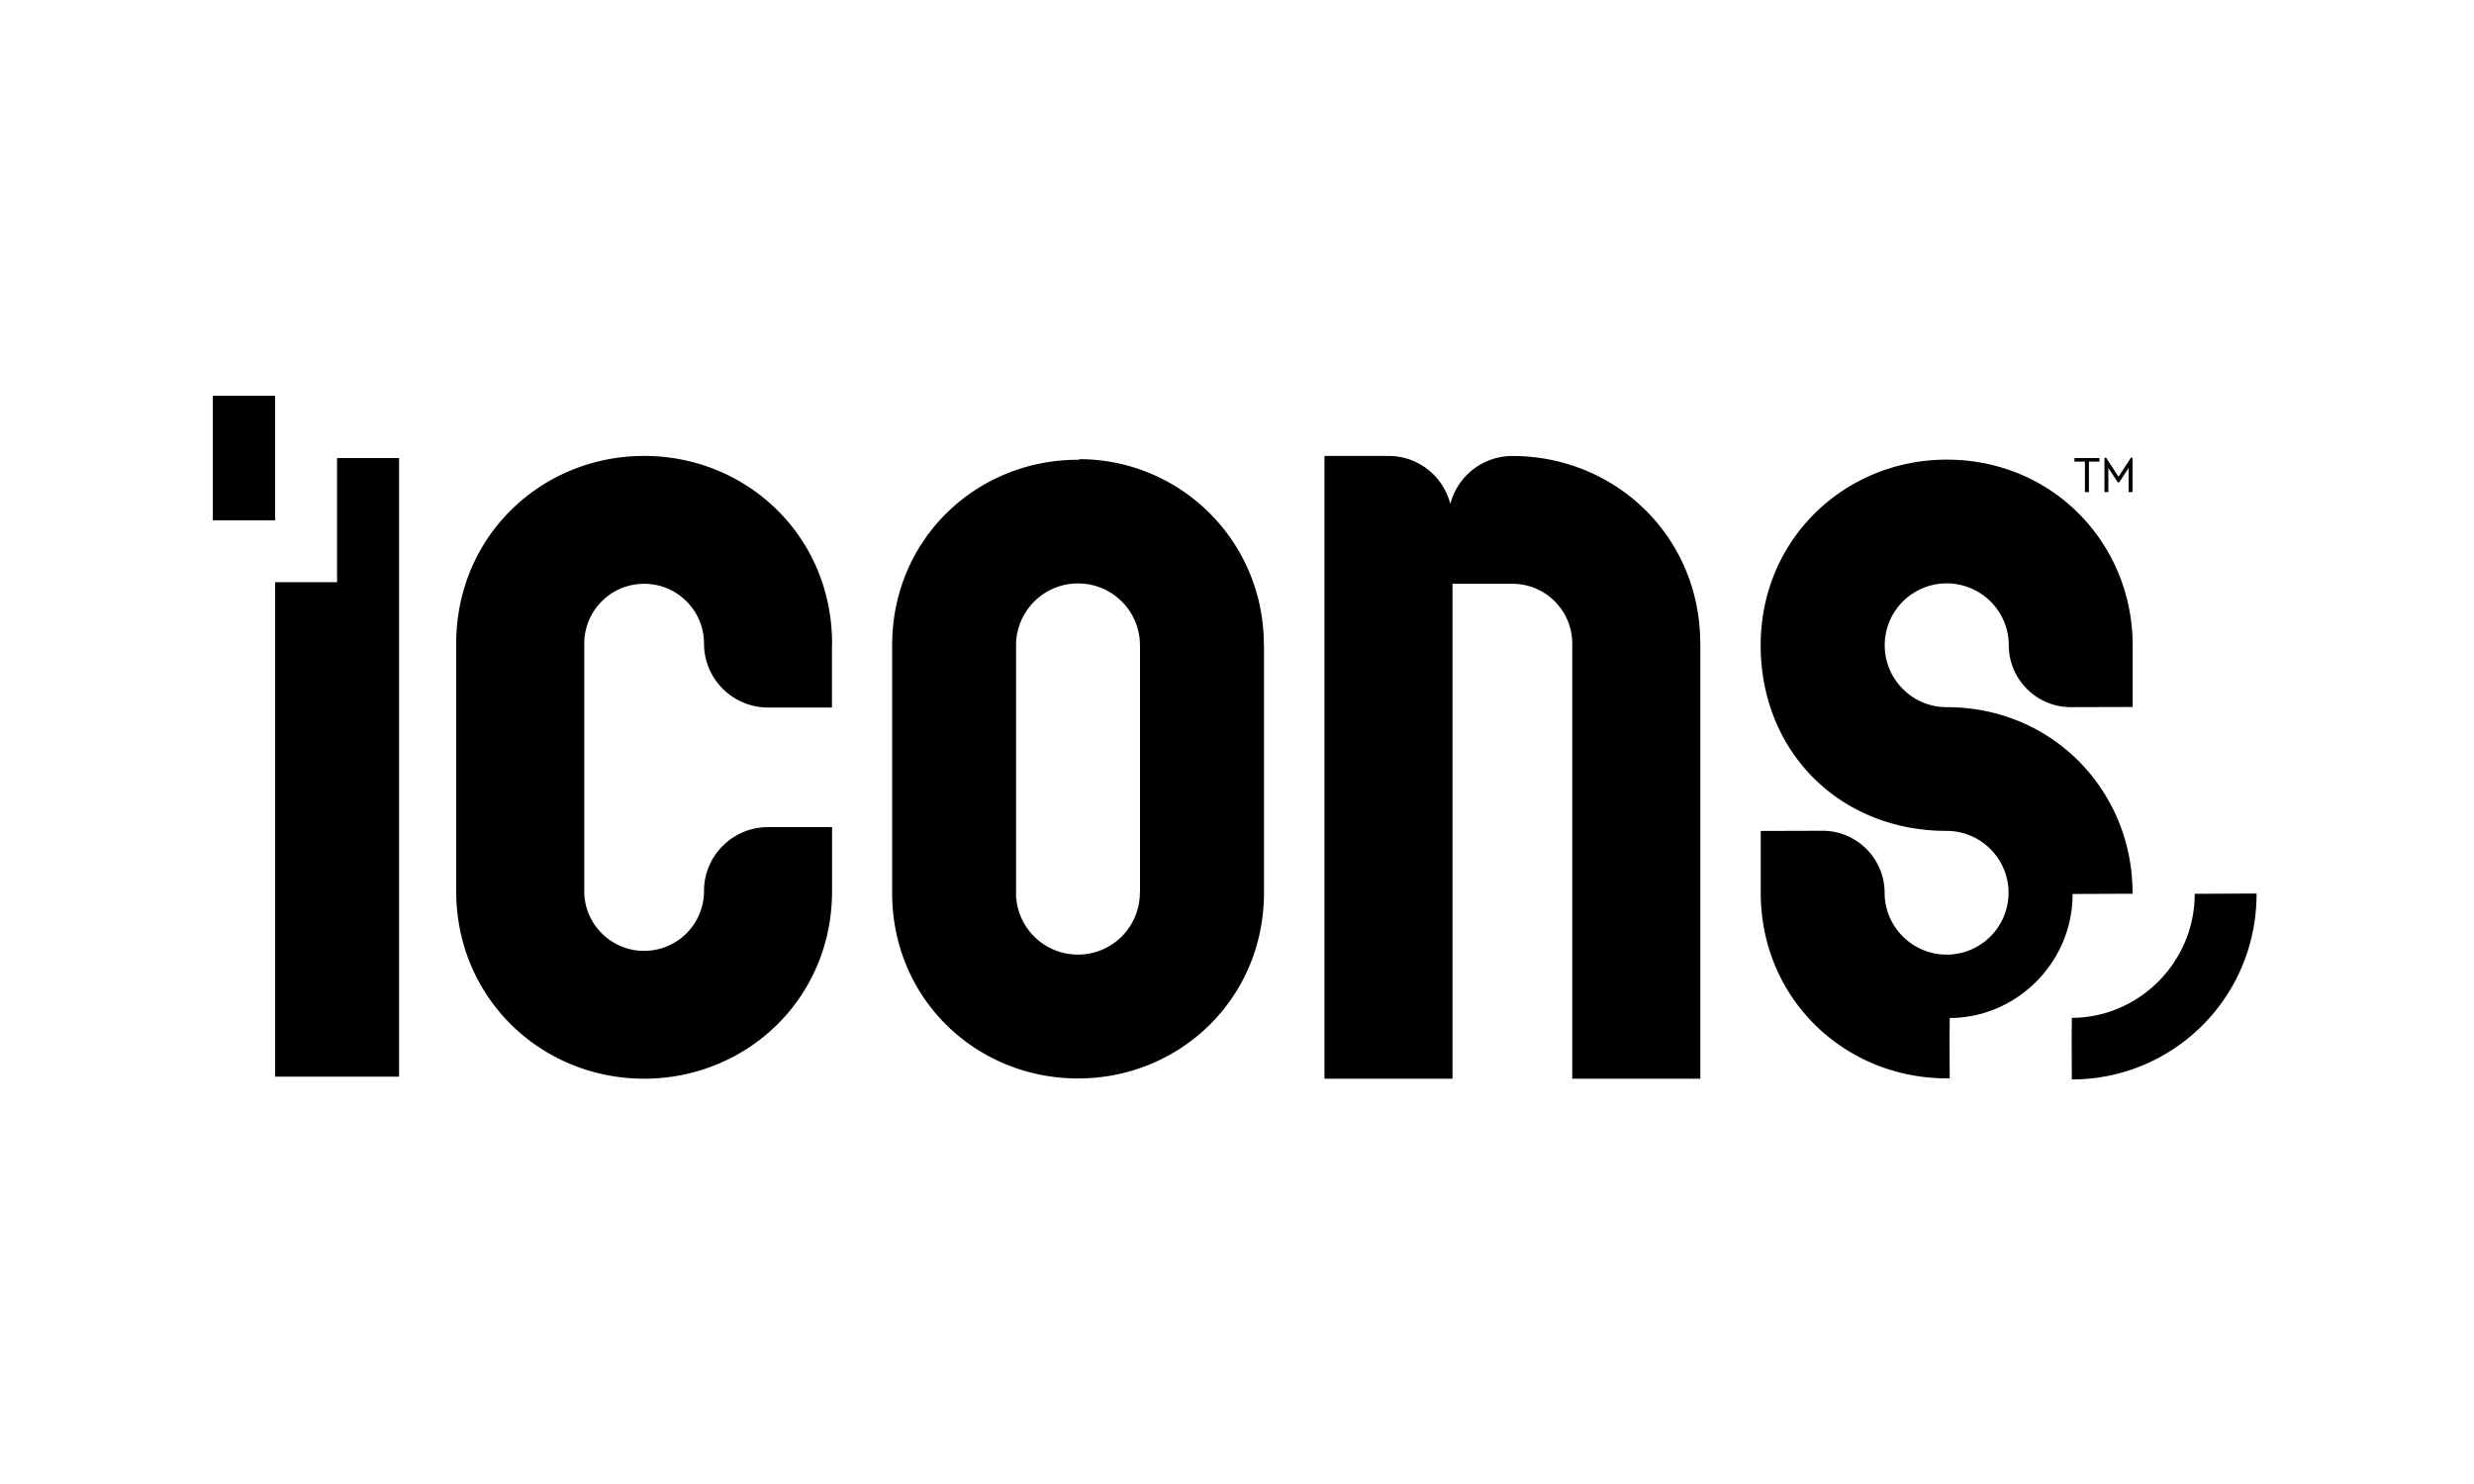
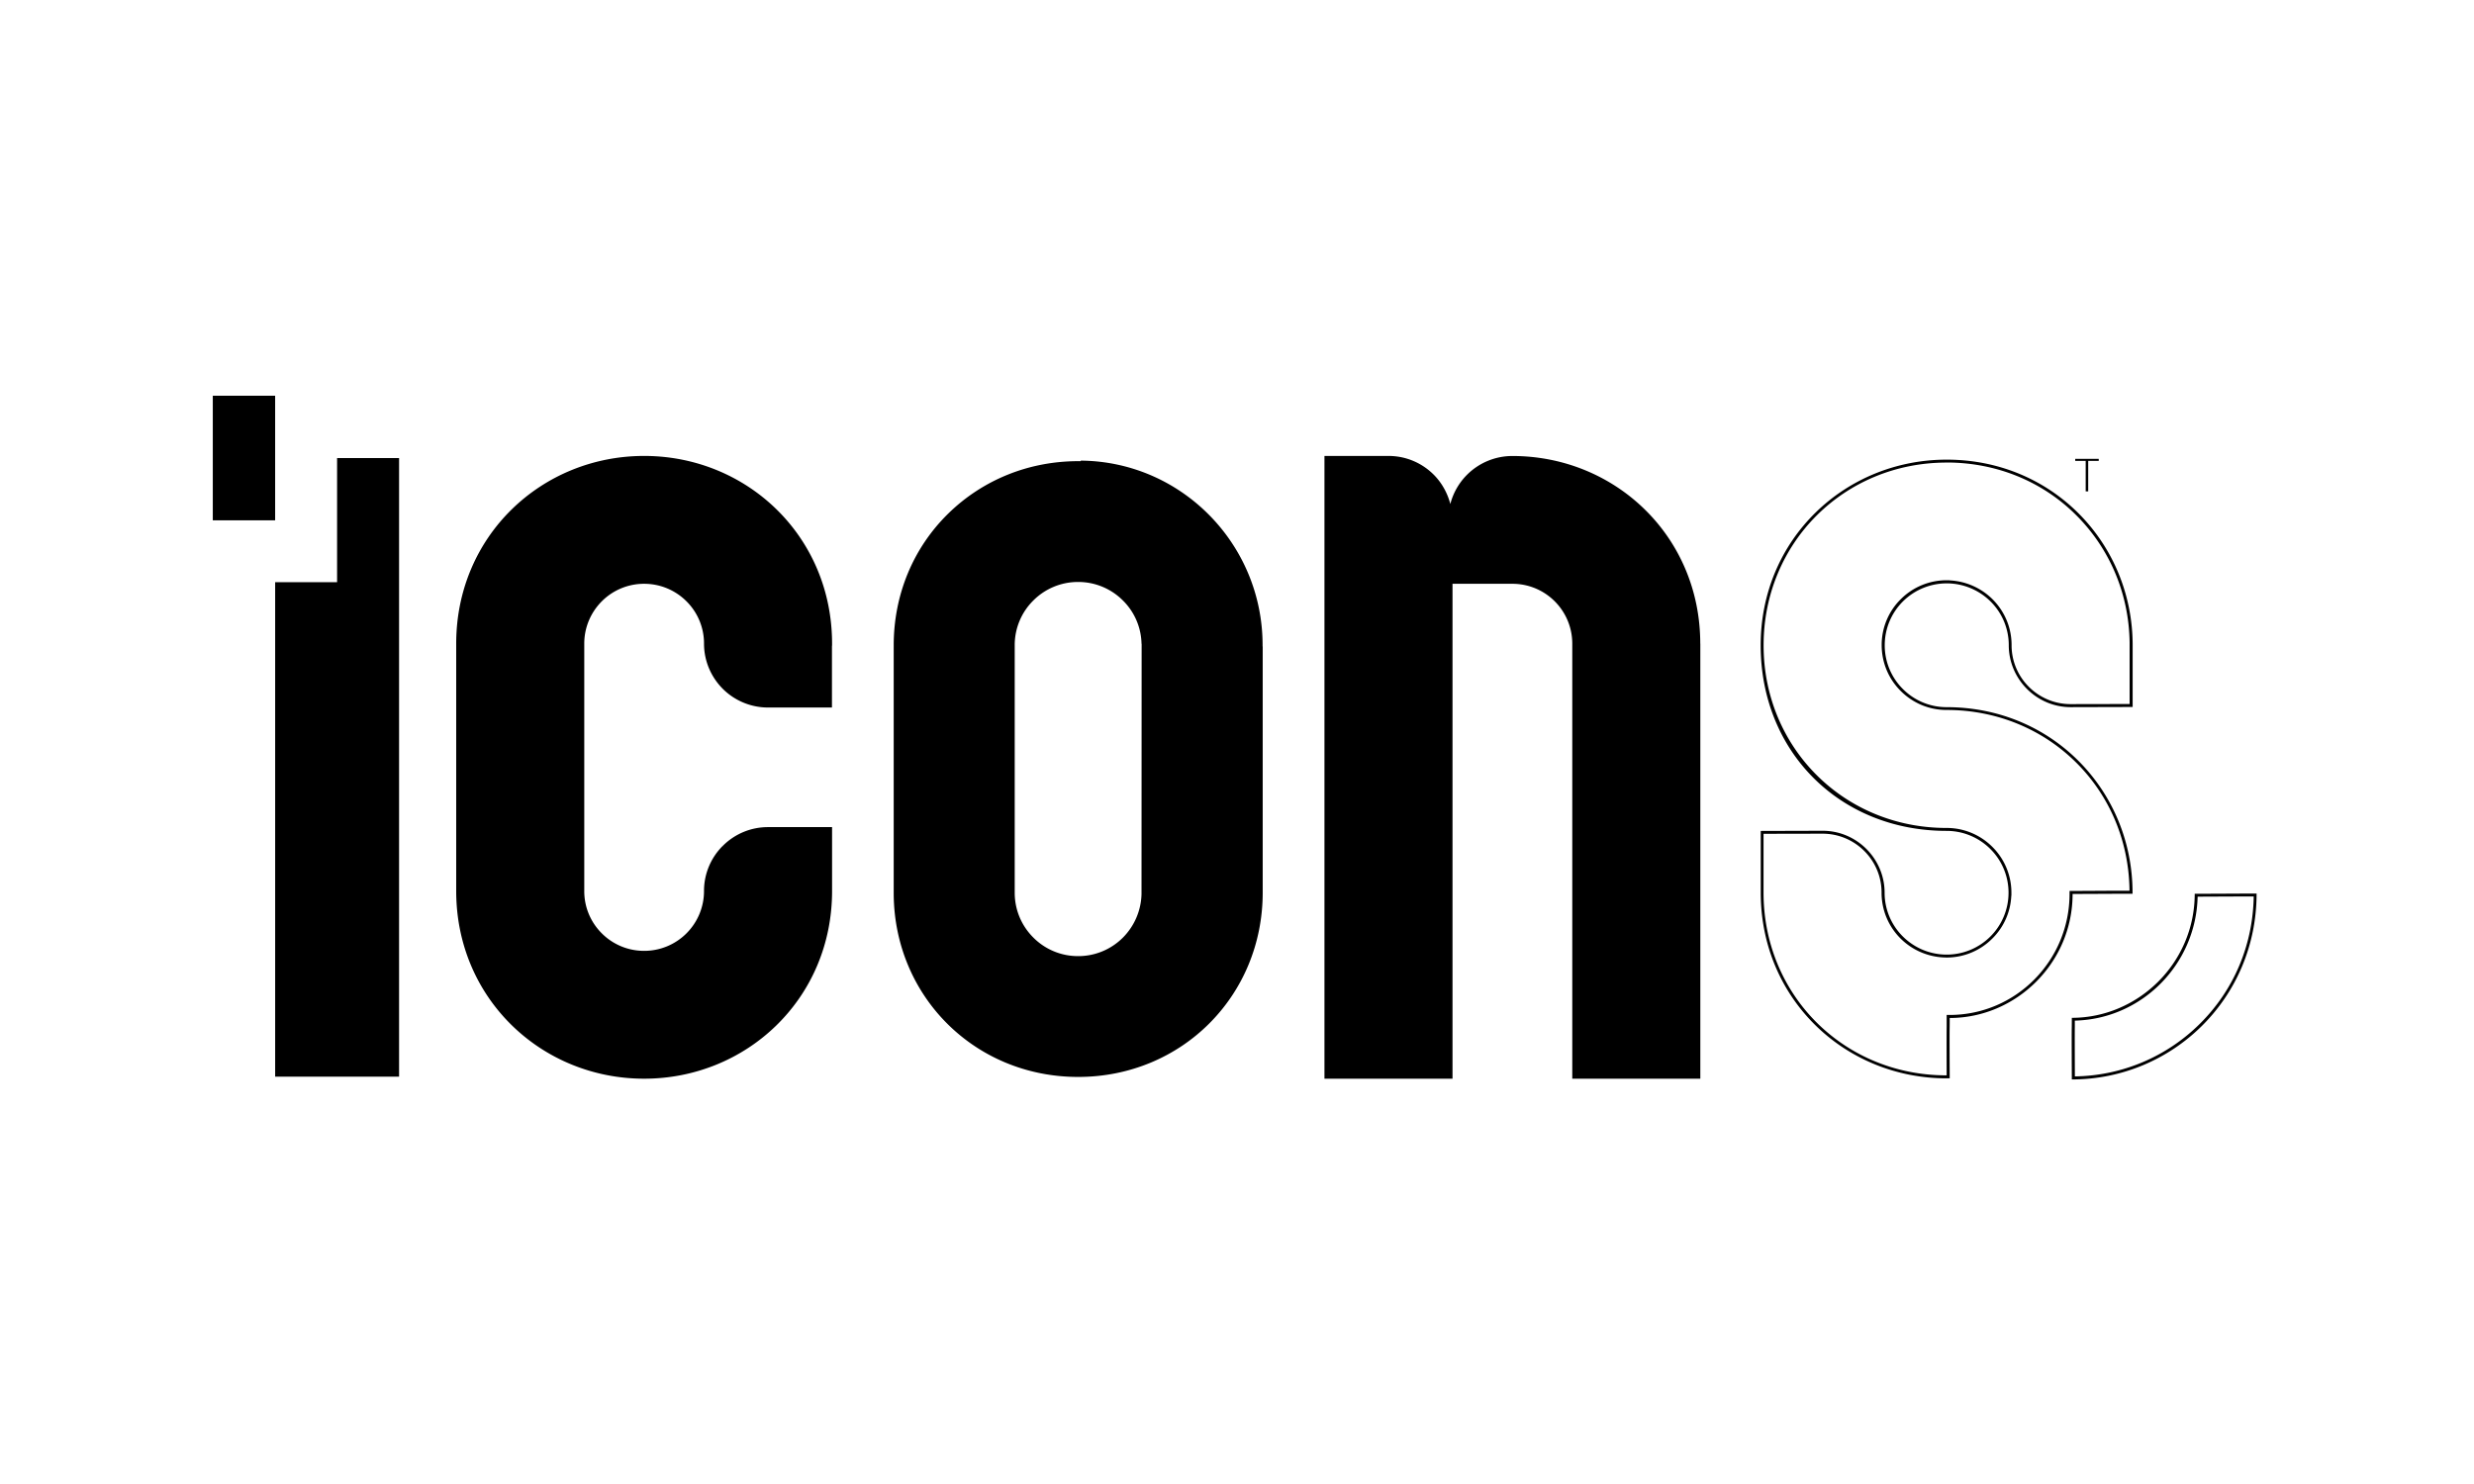
<svg xmlns="http://www.w3.org/2000/svg" viewBox="0 0 300 180" fill="currentColor">
-   <path d="M236.033 130.611c-12.539 0-22.362-9.816-22.362-22.341v-7.312l7.333-.014c4.036 0 7.32 3.269 7.334 7.291v.042c0 2.057.794 3.986 2.255 5.433a7.742 7.742 0 0 0 5.334 2.248h.106a7.632 7.632 0 0 0 5.44-2.248 7.615 7.615 0 0 0 2.248-5.248v-.178a7.627 7.627 0 0 0-2.248-5.432 7.662 7.662 0 0 0-5.44-2.249c-12.539 0-22.362-9.815-22.362-22.333 0-12.518 9.83-22.34 22.376-22.34 6.142 0 11.823 2.34 16 6.595 4.078 4.149 6.334 9.681 6.369 15.589v7.461l-7.34.014c-4.029 0-7.312-3.262-7.334-7.277v-.05a7.603 7.603 0 0 0-2.248-5.432 7.759 7.759 0 0 0-5.262-2.248h-.178a7.641 7.641 0 0 0-5.454 2.248 7.606 7.606 0 0 0-2.255 5.426c0 2.05.801 3.993 2.255 5.44a7.804 7.804 0 0 0 2.44 1.645c.95.397 1.957.603 2.993.603 12.489 0 22.277 9.73 22.362 22.17v.107h-1.433c-.588 0-1.787.014-5.659.028h-.178v.177c0 8.199-6.603 14.866-14.716 14.866h-.177v1.276c-.008.539-.015 1.156.007 6.043h-.206Z" />
  <path d="M236.047 56.1c6.092 0 11.731 2.326 15.873 6.546 3.993 4.07 6.234 9.475 6.319 15.255v7.49l-7.156.014c-3.922 0-7.114-3.163-7.156-7.064v-.092c0-2.1-.823-4.078-2.305-5.56a7.928 7.928 0 0 0-5.206-2.291v-.015h-.355a7.829 7.829 0 0 0-5.581 2.305 7.779 7.779 0 0 0-2.305 5.56c0 2.107.822 4.079 2.305 5.561a7.96 7.96 0 0 0 2.496 1.688c.972.411 2 .617 3.064.617 12.326 0 22 9.553 22.185 21.802v.12h-1.277c-.596 0-1.808.014-5.638.029h-.355v.354c0 8.1-6.525 14.688-14.546 14.688h-.355v1.454c-.007.539-.014 1.142 0 5.873h-.021c-12.44 0-22.185-9.738-22.185-22.164v-7.135l7.156-.014c3.923 0 7.114 3.163 7.157 7.064v.092c0 2.1.822 4.078 2.305 5.561a7.94 7.94 0 0 0 5.354 2.298l.206.007a7.81 7.81 0 0 0 5.567-2.305 7.765 7.765 0 0 0 2.298-5.199h.014v-.355a7.82 7.82 0 0 0-2.305-5.56 7.817 7.817 0 0 0-5.56-2.298c-12.44 0-22.185-9.737-22.185-22.156 0-12.419 9.752-22.163 22.199-22.163m0-.355c-12.298 0-22.553 9.596-22.553 22.518s9.603 22.504 22.539 22.511a7.49 7.49 0 0 1 5.312 2.198 7.467 7.467 0 0 1 2.206 5.305 7.499 7.499 0 0 1-2.199 5.305 7.486 7.486 0 0 1-5.312 2.199 7.533 7.533 0 0 1-5.312-2.206 7.463 7.463 0 0 1-2.206-5.305c0-4.106-3.361-7.51-7.51-7.51l-7.511.021v7.489c0 12.922 10.241 22.518 22.539 22.518.128 0 .248-.007.376-.007-.035-7.312 0-5.319 0-7.312 8.014 0 14.901-6.638 14.901-15.043 7.319-.028 5.078-.028 7.27-.028v-.121c0-12.276-9.61-22.503-22.54-22.51a7.455 7.455 0 0 1-5.305-2.199 7.468 7.468 0 0 1-2.205-5.305c0-2.078.844-3.958 2.198-5.312a7.523 7.523 0 0 1 5.326-2.199c2.05 0 3.951.844 5.313 2.199a7.468 7.468 0 0 1 2.205 5.305c0 4.106 3.362 7.51 7.511 7.51l7.511-.02v-7.49c0-6.142-2.405-11.766-6.426-15.859-4.021-4.092-9.66-6.652-16.128-6.652Zm-202.513 74.66V70.794h7.511V55.739h7.163v74.674H33.541Z" />
  <path d="M48.038 55.915v74.32h-14.32V70.972h7.511V55.915h6.802m.355-.355h-7.511v15.057h-7.51v59.973h15.028V55.56h-.007Zm157.547 22.504v52.526h-15.028V78.064a7.5 7.5 0 0 0-2.199-5.305 7.487 7.487 0 0 0-5.312-2.198h-7.511v60.029h-15.028V55.553h7.511c2.078 0 3.95.837 5.312 2.199 1.34 1.34 2.177 3.262 2.198 5.312 0-2.071.844-3.95 2.199-5.305a7.518 7.518 0 0 1 5.312-2.199c12.298-.007 22.539 9.59 22.539 22.511" />
  <path d="M205.933 78.064v52.526h-15.028V78.064a7.5 7.5 0 0 0-2.199-5.305 7.487 7.487 0 0 0-5.312-2.198h-7.511v60.029h-15.028V55.553h7.511c2.078 0 3.95.837 5.312 2.199 1.34 1.34 2.177 3.262 2.198 5.312 0-2.071.844-3.95 2.199-5.305a7.518 7.518 0 0 1 5.312-2.199c12.298-.007 22.539 9.59 22.539 22.511" stroke="#000" stroke-width=".5" stroke-miterlimit="10" />
  <path d="M87.819 102.774a7.458 7.458 0 0 0-2.2 5.305 7.502 7.502 0 0 1-2.198 5.305 7.478 7.478 0 0 1-5.312 2.198 7.466 7.466 0 0 1-5.312-2.198 7.443 7.443 0 0 1-2.198-5.298V78.064c0-2.07.843-3.943 2.198-5.305a7.476 7.476 0 0 1 5.312-2.198c2.071 0 3.95.836 5.312 2.198a7.46 7.46 0 0 1 2.199 5.305c0 2.071.844 3.943 2.198 5.305a7.518 7.518 0 0 0 5.306 2.199h7.51V78.07h.014c0-12.922-10.24-22.518-22.539-22.518-12.298 0-22.54 9.596-22.54 22.518v30.001c0 12.922 10.25 22.518 22.54 22.518 12.291 0 22.539-9.596 22.539-22.511v-7.504h-7.51a7.474 7.474 0 0 0-5.312 2.199" />
  <path d="M87.819 102.774a7.458 7.458 0 0 0-2.2 5.305 7.502 7.502 0 0 1-2.198 5.305 7.478 7.478 0 0 1-5.312 2.198 7.466 7.466 0 0 1-5.312-2.198 7.443 7.443 0 0 1-2.198-5.298V78.064c0-2.07.843-3.943 2.198-5.305a7.476 7.476 0 0 1 5.312-2.198c2.071 0 3.95.836 5.312 2.198a7.46 7.46 0 0 1 2.199 5.305c0 2.071.844 3.943 2.198 5.305a7.518 7.518 0 0 0 5.306 2.199h7.51V78.07h.014c0-12.922-10.24-22.518-22.539-22.518-12.298 0-22.54 9.596-22.54 22.518v30.001c0 12.922 10.25 22.518 22.54 22.518 12.291 0 22.539-9.596 22.539-22.511v-7.504h-7.51a7.474 7.474 0 0 0-5.312 2.199" stroke="#000" stroke-width=".5" stroke-miterlimit="10" />
  <path d="M146.833 62.943c.071.078.142.163.213.242-.071-.079-.142-.164-.213-.242Z" />
  <path d="M146.833 62.943c.036.043.078.086.114.128-.036-.042-.078-.085-.114-.128Zm.114.128c.035.035.064.078.099.114-.035-.036-.064-.079-.099-.114Zm-.163-.184s.035.035.049.056c-.014-.02-.035-.035-.049-.056Zm0 0 .035.035-.035-.035Zm.035.035.021.022-.021-.022ZM33.187 48.177H25.98v14.76h7.206v-14.76Z" />
  <path d="M33.01 48.355v14.404h-6.852V48.355h6.852Zm.354-.355h-7.56v15.114h7.56V48Zm97.37 82.625c-12.489 0-22.284-9.738-22.362-22.192V78.277c0-6.128 2.348-11.802 6.61-15.98 4.192-4.105 9.787-6.36 15.759-6.36h.312v-.065c12.178.093 22.05 10.093 22.05 22.37v.177h.014v29.837c0 12.546-9.83 22.369-22.376 22.369h-.007Zm0-60.036a7.64 7.64 0 0 0-5.44 2.255 7.6 7.6 0 0 0-2.248 5.426v30.014c0 2.05.801 3.979 2.255 5.433a7.635 7.635 0 0 0 5.433 2.255 7.639 7.639 0 0 0 5.44-2.255 7.752 7.752 0 0 0 2.248-5.284v-.177l.014-30.164h-.014a7.589 7.589 0 0 0-2.248-5.248 7.64 7.64 0 0 0-5.44-2.255Z" />
-   <path d="M131.23 56.057a21.893 21.893 0 0 1 15.164 6.39c4.213 4.177 6.525 9.787 6.525 15.802l.014.354v29.66c0 12.447-9.752 22.192-22.199 22.192-12.326 0-22-9.554-22.185-21.809v-30.37c0-6.084 2.327-11.709 6.554-15.85 4.156-4.071 9.709-6.313 15.631-6.313h.142l.354-.028v-.028Zm-8.361 52.234h.29-.29c0 2.1.822 4.071 2.305 5.554a7.806 7.806 0 0 0 5.56 2.305 7.823 7.823 0 0 0 5.56-2.305c1.383-1.376 2.206-3.27 2.298-5.234h.014v-.355l.008-29.986v-.355h-.022a7.765 7.765 0 0 0-2.298-5.199 7.826 7.826 0 0 0-5.567-2.304 7.811 7.811 0 0 0-5.568 2.304 7.783 7.783 0 0 0-2.305 5.56v30.015m8.008-52.589v.064h-.142c-6.149 0-11.78 2.397-15.88 6.411-4.099 4.015-6.659 9.646-6.659 16.107v30.007c0 12.923 10.241 22.518 22.539 22.518 12.298 0 22.553-9.631 22.553-22.546V78.241h-.014c0-12.744-10.22-22.546-22.404-22.546l.007.007Zm-7.653 52.589V78.277a7.504 7.504 0 0 1 7.511-7.51c2.071 0 3.957.836 5.312 2.198a7.458 7.458 0 0 1 2.199 5.305h.007v29.986h-.015a7.556 7.556 0 0 1-2.198 5.333 7.515 7.515 0 0 1-10.624 0 7.487 7.487 0 0 1-2.199-5.305v.007h.007Zm7.511 15.008h.014-.014Zm120.696 7.439c-.028-5.035-.014-5.652-.007-6.191v-.922c8.17-.099 14.802-6.788 14.894-15.043 3.688-.014 4.879-.021 5.468-.028h1.688c-.092 12.191-9.929 22.092-22.05 22.191l.007-.007Z" />
  <path d="M273.289 108.724c-.092 5.879-2.397 11.355-6.525 15.447a21.925 21.925 0 0 1-15.163 6.39c-.022-4.865-.015-5.475-.007-6.014v-.752c8.127-.191 14.709-6.83 14.893-15.036 3.554-.014 4.71-.021 5.291-.021h1.504m.354-.354c-2.588 0 .064 0-7.503.028 0 8.404-6.88 15.043-14.901 15.043 0 2.007-.036-.036 0 7.475 12.184 0 22.404-9.802 22.404-22.546Zm-20.723-48.781v-3.695h-1.27v-.255h2.851v.255h-1.276v3.695h-.305Z" />
-   <path d="M254.402 55.738v.078h-1.277v3.695h-.127v-3.695h-1.27v-.078h2.674Zm.177-.178h-3.028v.433h1.269v3.695h.483v-3.695h1.276v-.433Zm3.624 4.043v-3.128l-1.283 1.943h-.071l-1.284-1.943v3.128h-.298V55.61h.064l1.553 2.376 1.553-2.376h.064v3.993h-.298Z" />
-   <path d="M258.416 55.809v3.709h-.12v-3.334l-.327.497-1.078 1.638-1.078-1.638-.326-.496v3.333h-.12v-3.702l1.375 2.106.149.227.149-.227 1.383-2.113m.178-.291h-.199l-1.511 2.305-1.503-2.305h-.199v4.17h.475v-2.922l1.142 1.738h.17l1.142-1.738v2.922h.476v-4.17h.007Z" />
</svg>